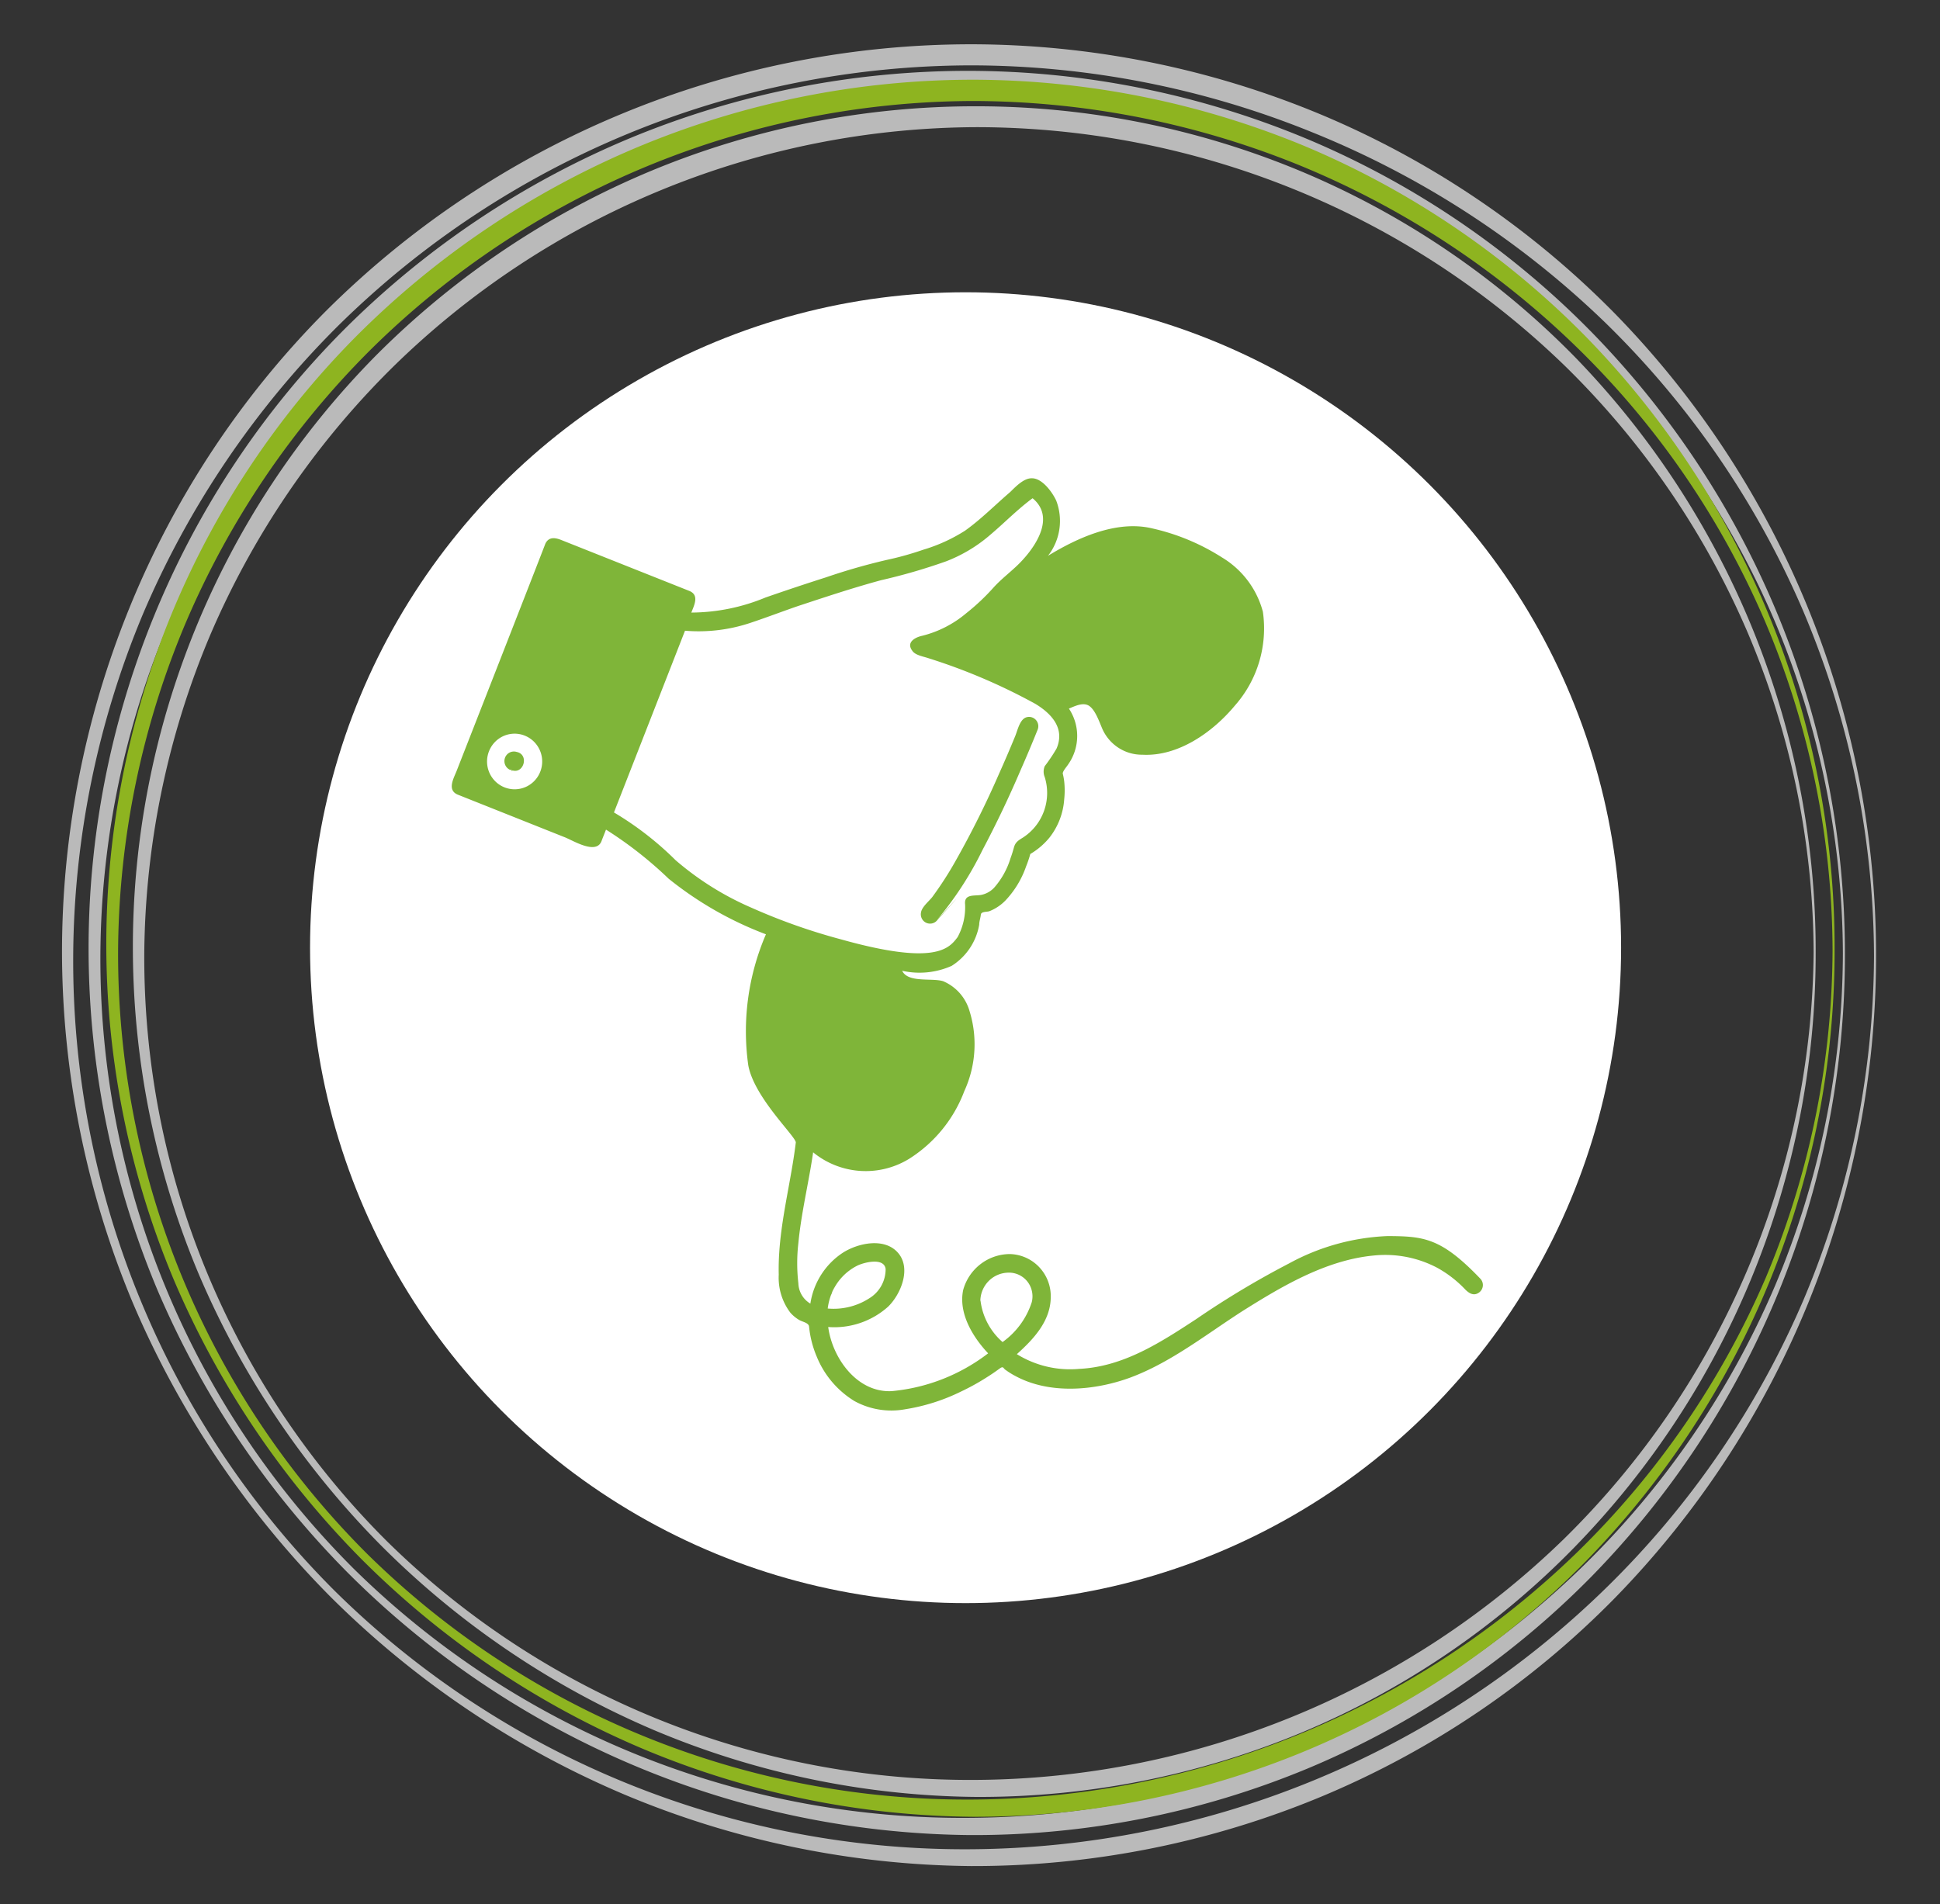
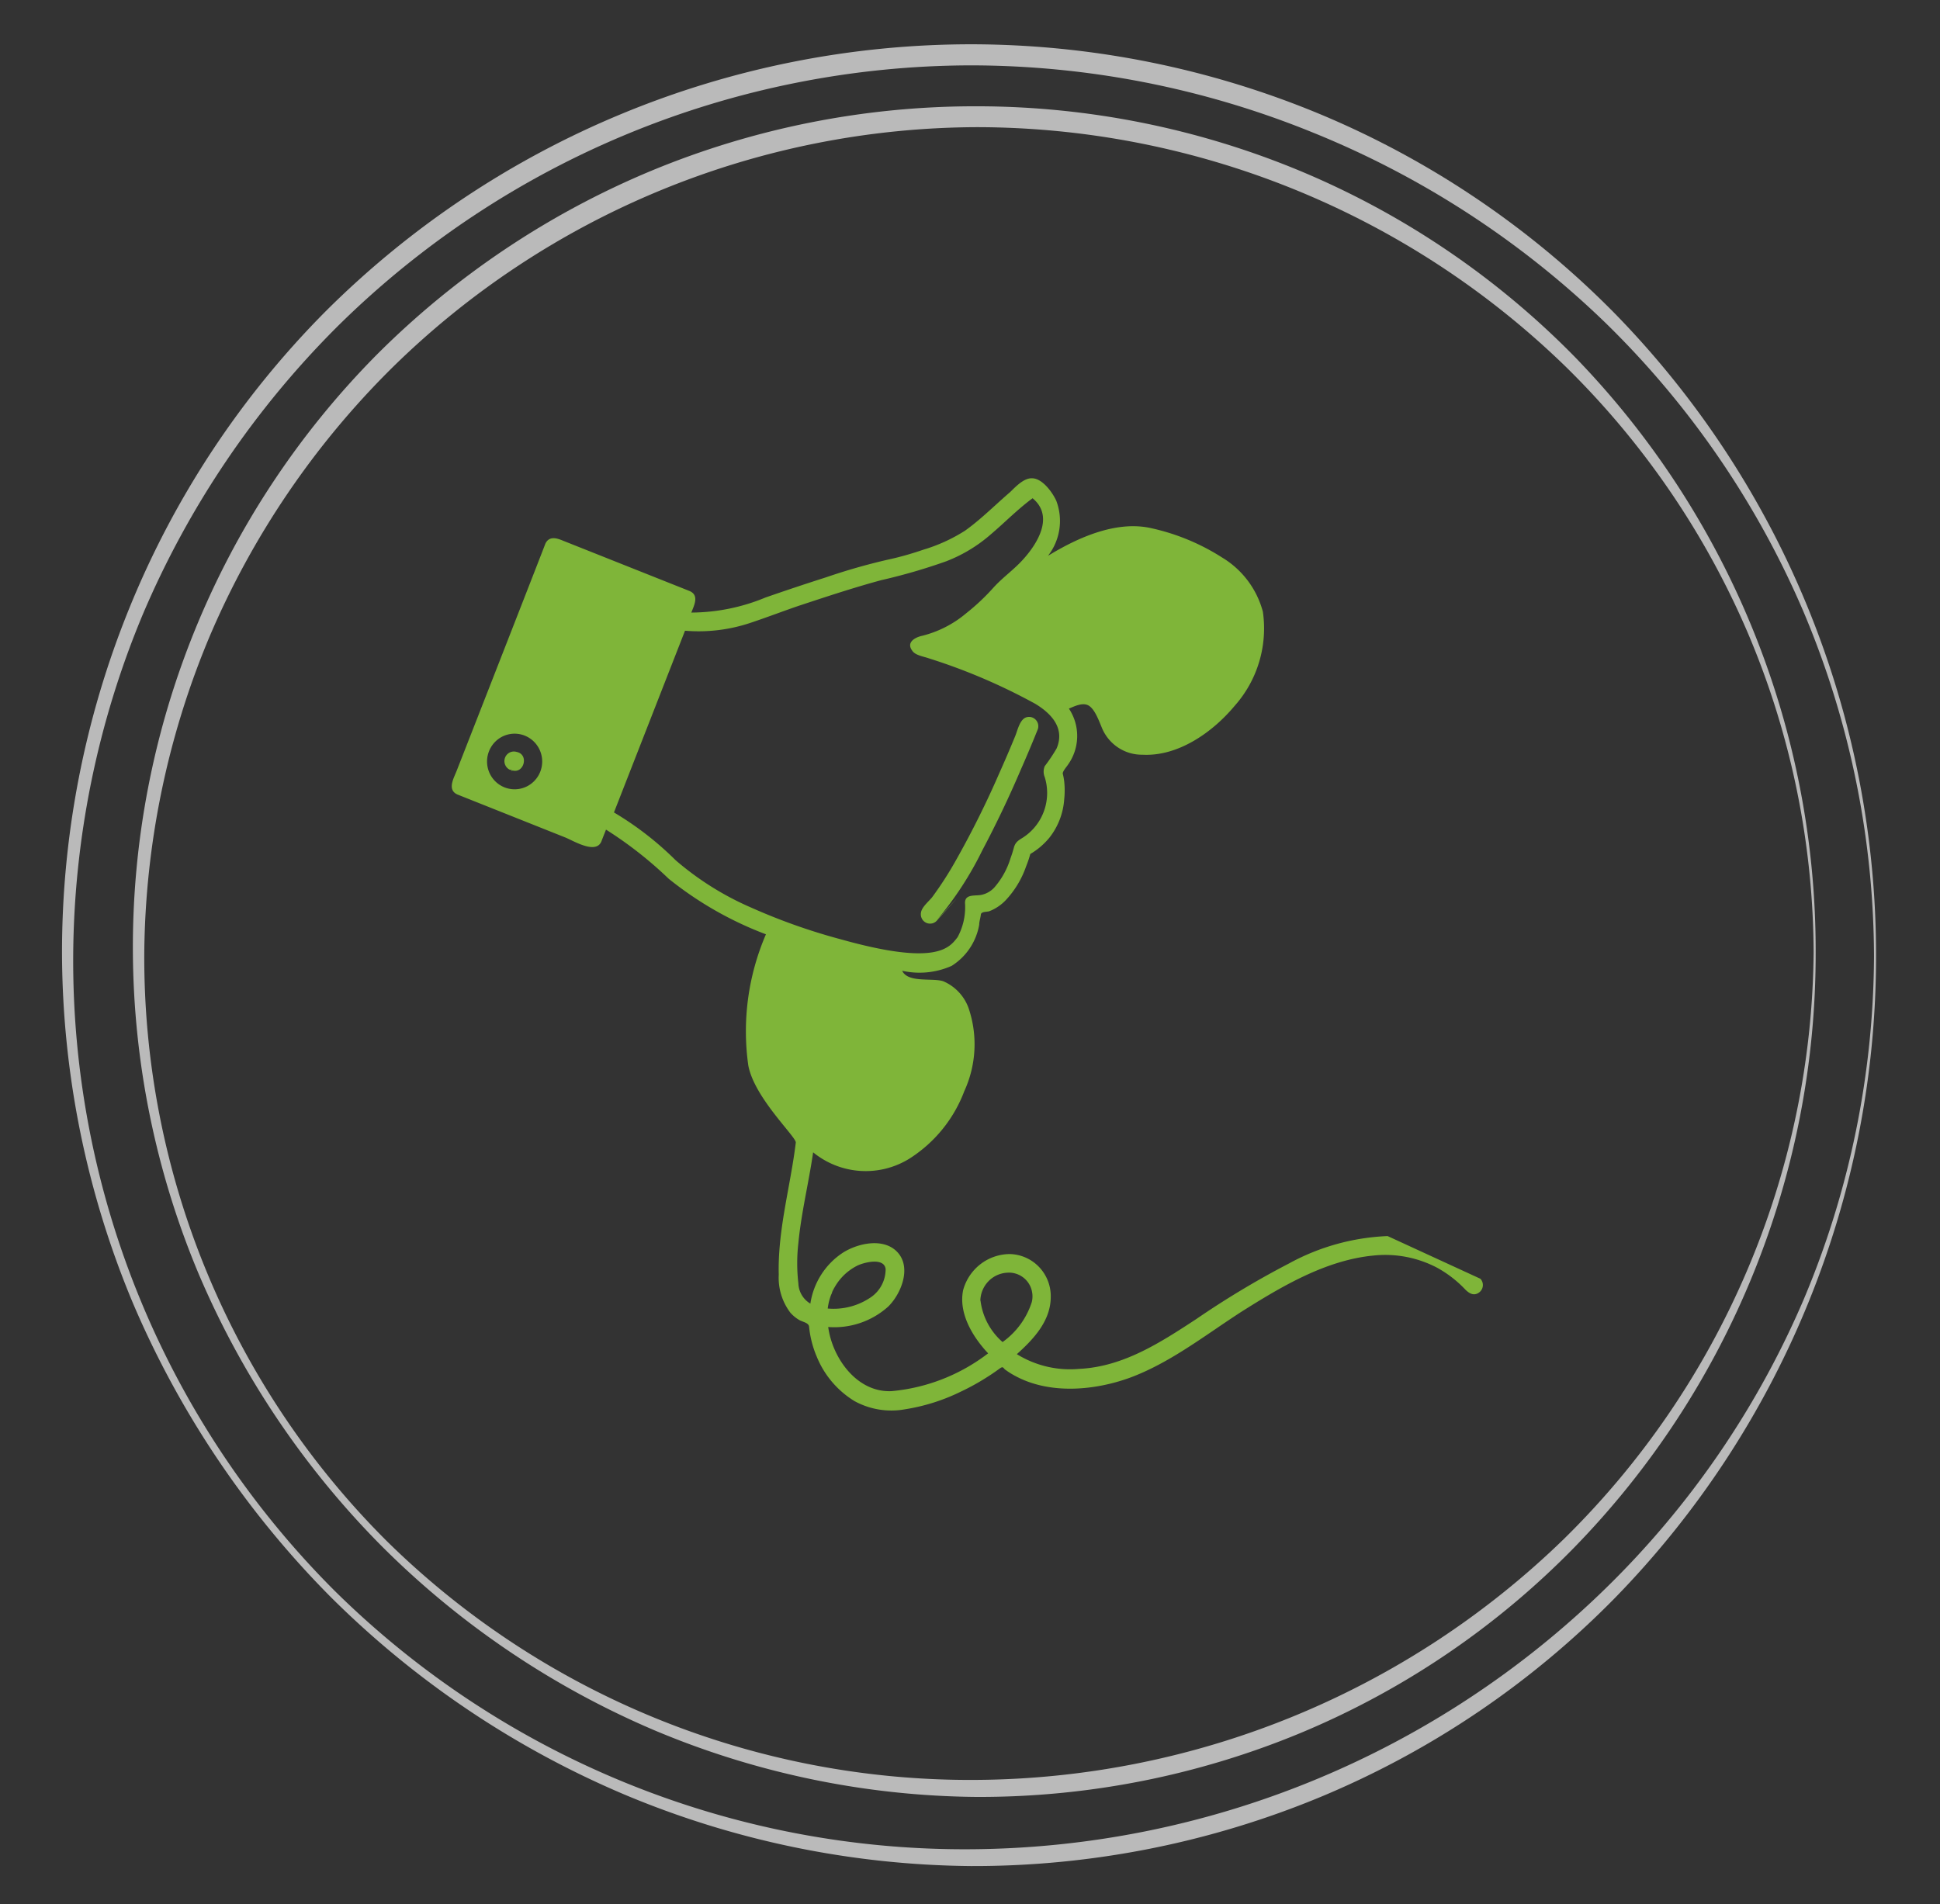
<svg xmlns="http://www.w3.org/2000/svg" width="219" height="215" fill="none">
  <rect width="100%" height="100%" fill="#333333" stroke="none" />
-   <circle cx="109" cy="107" r="74" fill="#fff" />
-   <path d="M208.267 107.651a100.351 100.351 0 0 1-28.511 70.248 97.878 97.878 0 0 1-32.111 21.761 98.245 98.245 0 0 1-38.144 7.528 99.858 99.858 0 0 1-38.12-7.94 101.31 101.31 0 0 1-32.112-21.669 102.248 102.248 0 0 1-21.538-32.035 99.789 99.789 0 0 1-7.73-37.87 99.122 99.122 0 0 1 7.34-38.007 98.696 98.696 0 0 1 21.446-32.4 100.133 100.133 0 0 1 32.341-21.67A99.637 99.637 0 0 1 109.364 8a99.402 99.402 0 0 1 38.189 7.688 98.289 98.289 0 0 1 32.112 21.807 100.417 100.417 0 0 1 28.602 70.156zm-.23 0a97.236 97.236 0 0 0-7.706-37.549 97.818 97.818 0 0 0-21.63-31.554 99.973 99.973 0 0 0-31.905-20.823 99.612 99.612 0 0 0-37.364-7.322 98.748 98.748 0 0 0-69.062 28.42 99.227 99.227 0 0 0-21.331 31.53 97.483 97.483 0 0 0-7.707 37.344 97.206 97.206 0 0 0 7.317 37.541 97.386 97.386 0 0 0 21.24 31.838 97.807 97.807 0 0 0 31.954 21.006 97.982 97.982 0 0 0 37.589 7.162 100.105 100.105 0 0 0 69.292-28.443 98.195 98.195 0 0 0 21.63-31.577 97.245 97.245 0 0 0 7.683-37.573z" fill="#BABABA" />
  <path d="M204.964 107.556a95.984 95.984 0 0 1-27.317 67.227 93.377 93.377 0 0 1-30.805 20.869 94.631 94.631 0 0 1-36.584 7.23 95.713 95.713 0 0 1-36.446-7.551 97.565 97.565 0 0 1-30.735-20.777 98.087 98.087 0 0 1-20.643-30.707 95.246 95.246 0 0 1-7.432-36.291 94.947 94.947 0 0 1 7.027-36.484 95.127 95.127 0 0 1 20.497-31.019 96.004 96.004 0 0 1 31.01-20.776A95.476 95.476 0 0 1 110.236 12a95.153 95.153 0 0 1 36.699 7.368 94.297 94.297 0 0 1 30.827 20.914 96.233 96.233 0 0 1 27.203 67.274zm-.229 0a93.216 93.216 0 0 0-7.386-35.994 93.801 93.801 0 0 0-20.643-30.204 95.51 95.51 0 0 0-66.356-27.001 94.568 94.568 0 0 0-66.218 27.298 95.087 95.087 0 0 0-20.46 30.182 94.332 94.332 0 0 0-7.385 35.787 92.98 92.98 0 0 0 7.022 35.912 93.144 93.144 0 0 0 20.341 30.446 93.777 93.777 0 0 0 30.567 20.095 93.933 93.933 0 0 0 35.95 6.883 96.042 96.042 0 0 0 66.379-27.206 94.1 94.1 0 0 0 20.643-30.228 93.622 93.622 0 0 0 7.546-35.97z" fill="#BABABA" />
-   <path d="M207.102 107.21a98.678 98.678 0 0 1-28.075 69.058 95.967 95.967 0 0 1-31.652 21.418 97.024 97.024 0 0 1-37.571 7.436 98.167 98.167 0 0 1-37.433-7.757 99.937 99.937 0 0 1-31.56-21.326 100.848 100.848 0 0 1-21.194-31.554 97.922 97.922 0 0 1-7.615-37.275 98.05 98.05 0 0 1 7.18-37.435 96.954 96.954 0 0 1 21.1-31.875A98.915 98.915 0 0 1 72.12 16.551 98.325 98.325 0 0 1 109.804 9a98.207 98.207 0 0 1 37.616 7.551 97.438 97.438 0 0 1 31.63 21.486 98.838 98.838 0 0 1 28.052 69.173zm-.23 0a95.702 95.702 0 0 0-7.592-36.977 95.835 95.835 0 0 0-21.285-31.029 98.371 98.371 0 0 0-31.423-20.594 98.26 98.26 0 0 0-36.699-7.207 97.163 97.163 0 0 0-67.939 27.984 97.395 97.395 0 0 0-21.01 31.028 96.66 96.66 0 0 0-7.592 36.749 95.583 95.583 0 0 0 7.202 36.951 95.765 95.765 0 0 0 20.919 31.329 96.339 96.339 0 0 0 31.44 20.667 96.538 96.538 0 0 0 36.98 7.066 98.748 98.748 0 0 0 68.214-27.962 96.541 96.541 0 0 0 21.285-31.051 96.15 96.15 0 0 0 7.5-36.954z" fill="#8EB420" />
  <path d="M211.78 107.969a103.667 103.667 0 0 1-29.496 72.468 100.798 100.798 0 0 1-33.213 22.447 102.253 102.253 0 0 1-39.428 7.803 103.217 103.217 0 0 1-39.268-8.123 105.021 105.021 0 0 1-33.143-22.356c-9.45-9.541-17-20.784-22.249-33.133a103.103 103.103 0 0 1-7.982-39.106 103.096 103.096 0 0 1 7.592-39.288A101.987 101.987 0 0 1 36.75 35.159a103.232 103.232 0 0 1 33.442-22.31A103.155 103.155 0 0 1 109.689 5a102.762 102.762 0 0 1 39.451 7.94 101.701 101.701 0 0 1 33.212 22.516 103.637 103.637 0 0 1 29.428 72.513zm-.229 0a100.685 100.685 0 0 0-7.959-38.9 101.108 101.108 0 0 0-22.341-32.606 102.98 102.98 0 0 0-33.074-21.51 102.606 102.606 0 0 0-38.626-7.573 101.963 101.963 0 0 0-71.356 29.38A102.455 102.455 0 0 0 16.13 69.344a101.457 101.457 0 0 0-7.867 38.625 100.472 100.472 0 0 0 7.583 38.783 100.673 100.673 0 0 0 21.96 32.884 101.08 101.08 0 0 0 33.003 21.724 101.27 101.27 0 0 0 38.834 7.428 103.523 103.523 0 0 0 71.631-29.472 101.12 101.12 0 0 0 22.341-32.607 100.831 100.831 0 0 0 7.936-38.74z" fill="#BABABA" />
-   <path fill-rule="evenodd" clip-rule="evenodd" d="M156.643 139.558a25.27 25.27 0 0 0-11.15 3.102 99.675 99.675 0 0 0-10.437 6.26l-.008.005c-4.062 2.658-8.234 5.388-13.229 5.628-2.46.223-4.926-.36-7.031-1.662 1.831-1.644 3.79-3.694 3.827-6.39a4.774 4.774 0 0 0-1.299-3.432 4.716 4.716 0 0 0-3.334-1.48 5.466 5.466 0 0 0-3.302 1.143 5.538 5.538 0 0 0-1.952 2.92c-.55 2.64 1.098 5.318 2.819 7.146a21.018 21.018 0 0 1-10.875 4.266c-3.9.203-6.701-3.693-7.178-7.239a9.099 9.099 0 0 0 6.775-2.308c1.428-1.404 2.636-4.321 1.098-6.076-1.538-1.754-4.522-1.089-6.225 0a8.311 8.311 0 0 0-2.44 2.477 8.393 8.393 0 0 0-1.222 3.266 2.73 2.73 0 0 1-.97-.968 2.77 2.77 0 0 1-.385-1.322 19.837 19.837 0 0 1 0-4.542c.196-2.053.573-4.073.95-6.095.258-1.38.516-2.761.717-4.154a9.367 9.367 0 0 0 10.857.72 15.484 15.484 0 0 0 6.207-7.627 12.677 12.677 0 0 0 .476-9.399 5.21 5.21 0 0 0-2.856-3.011c-.418-.138-1.011-.156-1.639-.176-1.216-.038-2.559-.08-2.994-1.005a8.927 8.927 0 0 0 5.585-.554 6.869 6.869 0 0 0 3.112-4.654c0-.212.049-.43.097-.647.035-.161.071-.322.086-.479.026-.263.358-.302.646-.335.117-.014.227-.027.307-.053a5.143 5.143 0 0 0 1.83-1.219 10.696 10.696 0 0 0 2.326-3.841c.186-.458.345-.927.476-1.404a8.134 8.134 0 0 0 2.16-1.846 7.869 7.869 0 0 0 1.666-4.322 9.448 9.448 0 0 0 0-2.03 7.604 7.604 0 0 0-.164-.887c0-.201.231-.51.421-.763h.001c.071-.095.137-.182.182-.253a5.572 5.572 0 0 0 1.025-3.143 5.565 5.565 0 0 0-.934-3.172l.213-.09c.657-.278 1.503-.636 2.113-.188.566.417.953 1.362 1.278 2.157.064.157.126.308.186.447a4.92 4.92 0 0 0 1.829 2.115 4.855 4.855 0 0 0 2.675.766c4.065.222 7.965-2.567 10.437-5.54a13.128 13.128 0 0 0 2.749-4.946 13.2 13.2 0 0 0 .418-5.654 10.201 10.201 0 0 0-4.614-6.13 24.638 24.638 0 0 0-7.909-3.288c-3.992-.942-8.386 1.053-11.737 3.102a6.399 6.399 0 0 0 1.283-2.987 6.43 6.43 0 0 0-.349-3.236c-.421-.923-1.593-2.585-2.801-2.53-.827 0-1.685.848-2.259 1.414l-.14.138c-.564.482-1.117.985-1.673 1.49-1.103 1.001-2.211 2.008-3.417 2.868a18.672 18.672 0 0 1-4.742 2.16 34.52 34.52 0 0 1-4.101 1.145c-2.327.54-4.624 1.2-6.884 1.976a267.541 267.541 0 0 0-6.811 2.272 22.064 22.064 0 0 1-8.368 1.698l.097-.242c.33-.813.727-1.795-.353-2.214l-14.39-5.724c-.642-.259-1.429-.443-1.832.406-.091.277-6.774 17.377-10.015 25.65-.04.101-.086.208-.134.32-.365.846-.834 1.936.299 2.376l12.102 4.82c.156.064.353.159.578.266 1.149.552 3 1.441 3.505.159.103-.277.214-.554.322-.827.065-.164.13-.325.19-.484a44.42 44.42 0 0 1 7.068 5.54 40.008 40.008 0 0 0 10.986 6.279 27.636 27.636 0 0 0-1.996 14.773c.437 2.447 2.706 5.234 4.15 7.008.736.904 1.258 1.546 1.215 1.745-.21 1.73-.523 3.448-.836 5.167-.585 3.218-1.17 6.438-1.087 9.736a6.537 6.537 0 0 0 1.318 4.302c.287.321.62.595.99.813.111.065.25.118.391.173.343.132.699.27.725.584.117 1.178.413 2.33.879 3.416a10.516 10.516 0 0 0 4.248 4.986 8.651 8.651 0 0 0 5.712.924 21.987 21.987 0 0 0 6.298-1.995 25.913 25.913 0 0 0 2.967-1.643c.476-.296.952-.628 1.409-.96.309-.225.376-.146.489-.015a.79.79 0 0 0 .225.199c.321.234.657.443 1.007.628 3.9 2.142 9.008 1.681 13.037.203 3.452-1.288 6.56-3.401 9.646-5.498a155.8 155.8 0 0 1 2.822-1.888c4.541-2.863 9.558-5.873 14.995-6.39a12.587 12.587 0 0 1 7.178 1.385 12.985 12.985 0 0 1 3.185 2.475c.421.406.916.72 1.483.351a1.043 1.043 0 0 0 .474-.746 1.032 1.032 0 0 0-.272-.843c-4.431-4.635-6.39-4.801-10.473-4.819zm-61.702-33.499a67.601 67.601 0 0 1-10.088-3.564 33.302 33.302 0 0 1-8.587-5.374 35.746 35.746 0 0 0-6.958-5.392l8.02-20.517a18.417 18.417 0 0 0 7.323-.868c1.017-.338 2.035-.705 3.052-1.072.813-.294 1.627-.588 2.44-.867l.3-.098c2.979-.984 5.99-1.979 9.02-2.8a65.323 65.323 0 0 0 7.324-2.125 16.797 16.797 0 0 0 4.797-2.825 58.305 58.305 0 0 0 1.953-1.73c.983-.896 1.965-1.791 3.027-2.573 2.49 2.05.531 5.171-1.135 6.98-.504.555-1.062 1.044-1.62 1.533-.559.49-1.117.98-1.621 1.533a24.727 24.727 0 0 1-3.112 2.936 12.306 12.306 0 0 1-4.981 2.549c-.769.166-1.83.72-1.116 1.68.253.398.852.566 1.382.715.16.045.313.088.449.135a66.367 66.367 0 0 1 12.065 5.152c1.831 1.108 3.369 2.77 2.399 5.041-.403.693-.85 1.36-1.337 1.995a1.602 1.602 0 0 0 0 1.237 6.027 6.027 0 0 1-.088 3.839 5.97 5.97 0 0 1-2.384 2.994c-.512.314-.842.517-1.006 1.108-.165.59-.238.812-.385 1.219a9.017 9.017 0 0 1-1.831 3.305c-.39.425-.902.715-1.465.831-.174.034-.371.044-.568.055-.673.037-1.362.074-1.263 1.016a7.11 7.11 0 0 1-.842 3.693l-.009.013c-.953 1.256-2.461 3.246-13.155.246zm-1.099 40.073a5.88 5.88 0 0 1 .117-.28l-.104.28h-.013zm.013 0c-.027.076-.032.094.006 0h-.006zm-.013 0a6.655 6.655 0 0 0-.403 1.606 7.437 7.437 0 0 0 4.706-1.163 3.831 3.831 0 0 0 1.347-1.409c.321-.58.488-1.233.484-1.897-.183-1.329-2.454-.738-3.204-.369a6.072 6.072 0 0 0-2.813 2.952l.089-.238c.148-.394.245-.655-.206.518zm16.826.72a3.25 3.25 0 0 1 .898-2.175 3.188 3.188 0 0 1 2.123-.983 2.65 2.65 0 0 1 2.796 2.067c.095.414.091.845-.012 1.257a8.884 8.884 0 0 1-3.296 4.506 7.405 7.405 0 0 1-2.49-4.672h-.019zM59.22 83.049a3.088 3.088 0 0 0-3.294.674 3.165 3.165 0 0 0-.767 3.3 3.138 3.138 0 0 0 1.026 1.433 3.097 3.097 0 0 0 3.347.304 3.125 3.125 0 0 0 1.262-1.223 3.158 3.158 0 0 0-.467-3.747 3.11 3.11 0 0 0-1.107-.74zm-2.154 3.39c.125.237.333.418.582.508-.1-.052-.144-.082.089-.001 1.373.554 2.05-1.754.586-2.05a1.063 1.063 0 0 0-.816.081 1.09 1.09 0 0 0-.44 1.463zm.666.55-.032-.015v.046c.311.11.174.041.032-.03zm53.156 9.024a38.084 38.084 0 0 1-5.145 7.885c-.028.032.054-.058.202-.219.887-.968 4.139-4.515-.147.219-.147.181-.35.307-.576.359a1.043 1.043 0 0 1-1.16-.55 1.07 1.07 0 0 1-.095-.677c.067-.455.5-.911.88-1.311.143-.15.279-.293.384-.424a39.806 39.806 0 0 0 2.728-4.248 105.41 105.41 0 0 0 4.815-9.676 142.134 142.134 0 0 0 1.831-4.266c.055-.135.109-.294.167-.464.212-.623.473-1.39 1.005-1.623a1.035 1.035 0 0 1 1.113.217 1.054 1.054 0 0 1 .26 1.113A146.862 146.862 0 0 1 115.191 87a121.233 121.233 0 0 1-4.303 9.012z" fill="#7FB539" />
+   <path fill-rule="evenodd" clip-rule="evenodd" d="M156.643 139.558a25.27 25.27 0 0 0-11.15 3.102 99.675 99.675 0 0 0-10.437 6.26l-.008.005c-4.062 2.658-8.234 5.388-13.229 5.628-2.46.223-4.926-.36-7.031-1.662 1.831-1.644 3.79-3.694 3.827-6.39a4.774 4.774 0 0 0-1.299-3.432 4.716 4.716 0 0 0-3.334-1.48 5.466 5.466 0 0 0-3.302 1.143 5.538 5.538 0 0 0-1.952 2.92c-.55 2.64 1.098 5.318 2.819 7.146a21.018 21.018 0 0 1-10.875 4.266c-3.9.203-6.701-3.693-7.178-7.239a9.099 9.099 0 0 0 6.775-2.308c1.428-1.404 2.636-4.321 1.098-6.076-1.538-1.754-4.522-1.089-6.225 0a8.311 8.311 0 0 0-2.44 2.477 8.393 8.393 0 0 0-1.222 3.266 2.73 2.73 0 0 1-.97-.968 2.77 2.77 0 0 1-.385-1.322 19.837 19.837 0 0 1 0-4.542c.196-2.053.573-4.073.95-6.095.258-1.38.516-2.761.717-4.154a9.367 9.367 0 0 0 10.857.72 15.484 15.484 0 0 0 6.207-7.627 12.677 12.677 0 0 0 .476-9.399 5.21 5.21 0 0 0-2.856-3.011c-.418-.138-1.011-.156-1.639-.176-1.216-.038-2.559-.08-2.994-1.005a8.927 8.927 0 0 0 5.585-.554 6.869 6.869 0 0 0 3.112-4.654c0-.212.049-.43.097-.647.035-.161.071-.322.086-.479.026-.263.358-.302.646-.335.117-.014.227-.027.307-.053a5.143 5.143 0 0 0 1.83-1.219 10.696 10.696 0 0 0 2.326-3.841c.186-.458.345-.927.476-1.404a8.134 8.134 0 0 0 2.16-1.846 7.869 7.869 0 0 0 1.666-4.322 9.448 9.448 0 0 0 0-2.03 7.604 7.604 0 0 0-.164-.887c0-.201.231-.51.421-.763h.001c.071-.095.137-.182.182-.253a5.572 5.572 0 0 0 1.025-3.143 5.565 5.565 0 0 0-.934-3.172l.213-.09c.657-.278 1.503-.636 2.113-.188.566.417.953 1.362 1.278 2.157.064.157.126.308.186.447a4.92 4.92 0 0 0 1.829 2.115 4.855 4.855 0 0 0 2.675.766c4.065.222 7.965-2.567 10.437-5.54a13.128 13.128 0 0 0 2.749-4.946 13.2 13.2 0 0 0 .418-5.654 10.201 10.201 0 0 0-4.614-6.13 24.638 24.638 0 0 0-7.909-3.288c-3.992-.942-8.386 1.053-11.737 3.102a6.399 6.399 0 0 0 1.283-2.987 6.43 6.43 0 0 0-.349-3.236c-.421-.923-1.593-2.585-2.801-2.53-.827 0-1.685.848-2.259 1.414l-.14.138c-.564.482-1.117.985-1.673 1.49-1.103 1.001-2.211 2.008-3.417 2.868a18.672 18.672 0 0 1-4.742 2.16 34.52 34.52 0 0 1-4.101 1.145c-2.327.54-4.624 1.2-6.884 1.976a267.541 267.541 0 0 0-6.811 2.272 22.064 22.064 0 0 1-8.368 1.698l.097-.242c.33-.813.727-1.795-.353-2.214l-14.39-5.724c-.642-.259-1.429-.443-1.832.406-.091.277-6.774 17.377-10.015 25.65-.04.101-.086.208-.134.32-.365.846-.834 1.936.299 2.376l12.102 4.82c.156.064.353.159.578.266 1.149.552 3 1.441 3.505.159.103-.277.214-.554.322-.827.065-.164.13-.325.19-.484a44.42 44.42 0 0 1 7.068 5.54 40.008 40.008 0 0 0 10.986 6.279 27.636 27.636 0 0 0-1.996 14.773c.437 2.447 2.706 5.234 4.15 7.008.736.904 1.258 1.546 1.215 1.745-.21 1.73-.523 3.448-.836 5.167-.585 3.218-1.17 6.438-1.087 9.736a6.537 6.537 0 0 0 1.318 4.302c.287.321.62.595.99.813.111.065.25.118.391.173.343.132.699.27.725.584.117 1.178.413 2.33.879 3.416a10.516 10.516 0 0 0 4.248 4.986 8.651 8.651 0 0 0 5.712.924 21.987 21.987 0 0 0 6.298-1.995 25.913 25.913 0 0 0 2.967-1.643c.476-.296.952-.628 1.409-.96.309-.225.376-.146.489-.015a.79.79 0 0 0 .225.199c.321.234.657.443 1.007.628 3.9 2.142 9.008 1.681 13.037.203 3.452-1.288 6.56-3.401 9.646-5.498a155.8 155.8 0 0 1 2.822-1.888c4.541-2.863 9.558-5.873 14.995-6.39a12.587 12.587 0 0 1 7.178 1.385 12.985 12.985 0 0 1 3.185 2.475c.421.406.916.72 1.483.351a1.043 1.043 0 0 0 .474-.746 1.032 1.032 0 0 0-.272-.843zm-61.702-33.499a67.601 67.601 0 0 1-10.088-3.564 33.302 33.302 0 0 1-8.587-5.374 35.746 35.746 0 0 0-6.958-5.392l8.02-20.517a18.417 18.417 0 0 0 7.323-.868c1.017-.338 2.035-.705 3.052-1.072.813-.294 1.627-.588 2.44-.867l.3-.098c2.979-.984 5.99-1.979 9.02-2.8a65.323 65.323 0 0 0 7.324-2.125 16.797 16.797 0 0 0 4.797-2.825 58.305 58.305 0 0 0 1.953-1.73c.983-.896 1.965-1.791 3.027-2.573 2.49 2.05.531 5.171-1.135 6.98-.504.555-1.062 1.044-1.62 1.533-.559.49-1.117.98-1.621 1.533a24.727 24.727 0 0 1-3.112 2.936 12.306 12.306 0 0 1-4.981 2.549c-.769.166-1.83.72-1.116 1.68.253.398.852.566 1.382.715.16.045.313.088.449.135a66.367 66.367 0 0 1 12.065 5.152c1.831 1.108 3.369 2.77 2.399 5.041-.403.693-.85 1.36-1.337 1.995a1.602 1.602 0 0 0 0 1.237 6.027 6.027 0 0 1-.088 3.839 5.97 5.97 0 0 1-2.384 2.994c-.512.314-.842.517-1.006 1.108-.165.59-.238.812-.385 1.219a9.017 9.017 0 0 1-1.831 3.305c-.39.425-.902.715-1.465.831-.174.034-.371.044-.568.055-.673.037-1.362.074-1.263 1.016a7.11 7.11 0 0 1-.842 3.693l-.009.013c-.953 1.256-2.461 3.246-13.155.246zm-1.099 40.073a5.88 5.88 0 0 1 .117-.28l-.104.28h-.013zm.013 0c-.027.076-.032.094.006 0h-.006zm-.013 0a6.655 6.655 0 0 0-.403 1.606 7.437 7.437 0 0 0 4.706-1.163 3.831 3.831 0 0 0 1.347-1.409c.321-.58.488-1.233.484-1.897-.183-1.329-2.454-.738-3.204-.369a6.072 6.072 0 0 0-2.813 2.952l.089-.238c.148-.394.245-.655-.206.518zm16.826.72a3.25 3.25 0 0 1 .898-2.175 3.188 3.188 0 0 1 2.123-.983 2.65 2.65 0 0 1 2.796 2.067c.095.414.091.845-.012 1.257a8.884 8.884 0 0 1-3.296 4.506 7.405 7.405 0 0 1-2.49-4.672h-.019zM59.22 83.049a3.088 3.088 0 0 0-3.294.674 3.165 3.165 0 0 0-.767 3.3 3.138 3.138 0 0 0 1.026 1.433 3.097 3.097 0 0 0 3.347.304 3.125 3.125 0 0 0 1.262-1.223 3.158 3.158 0 0 0-.467-3.747 3.11 3.11 0 0 0-1.107-.74zm-2.154 3.39c.125.237.333.418.582.508-.1-.052-.144-.082.089-.001 1.373.554 2.05-1.754.586-2.05a1.063 1.063 0 0 0-.816.081 1.09 1.09 0 0 0-.44 1.463zm.666.55-.032-.015v.046c.311.11.174.041.032-.03zm53.156 9.024a38.084 38.084 0 0 1-5.145 7.885c-.028.032.054-.058.202-.219.887-.968 4.139-4.515-.147.219-.147.181-.35.307-.576.359a1.043 1.043 0 0 1-1.16-.55 1.07 1.07 0 0 1-.095-.677c.067-.455.5-.911.88-1.311.143-.15.279-.293.384-.424a39.806 39.806 0 0 0 2.728-4.248 105.41 105.41 0 0 0 4.815-9.676 142.134 142.134 0 0 0 1.831-4.266c.055-.135.109-.294.167-.464.212-.623.473-1.39 1.005-1.623a1.035 1.035 0 0 1 1.113.217 1.054 1.054 0 0 1 .26 1.113A146.862 146.862 0 0 1 115.191 87a121.233 121.233 0 0 1-4.303 9.012z" fill="#7FB539" />
</svg>